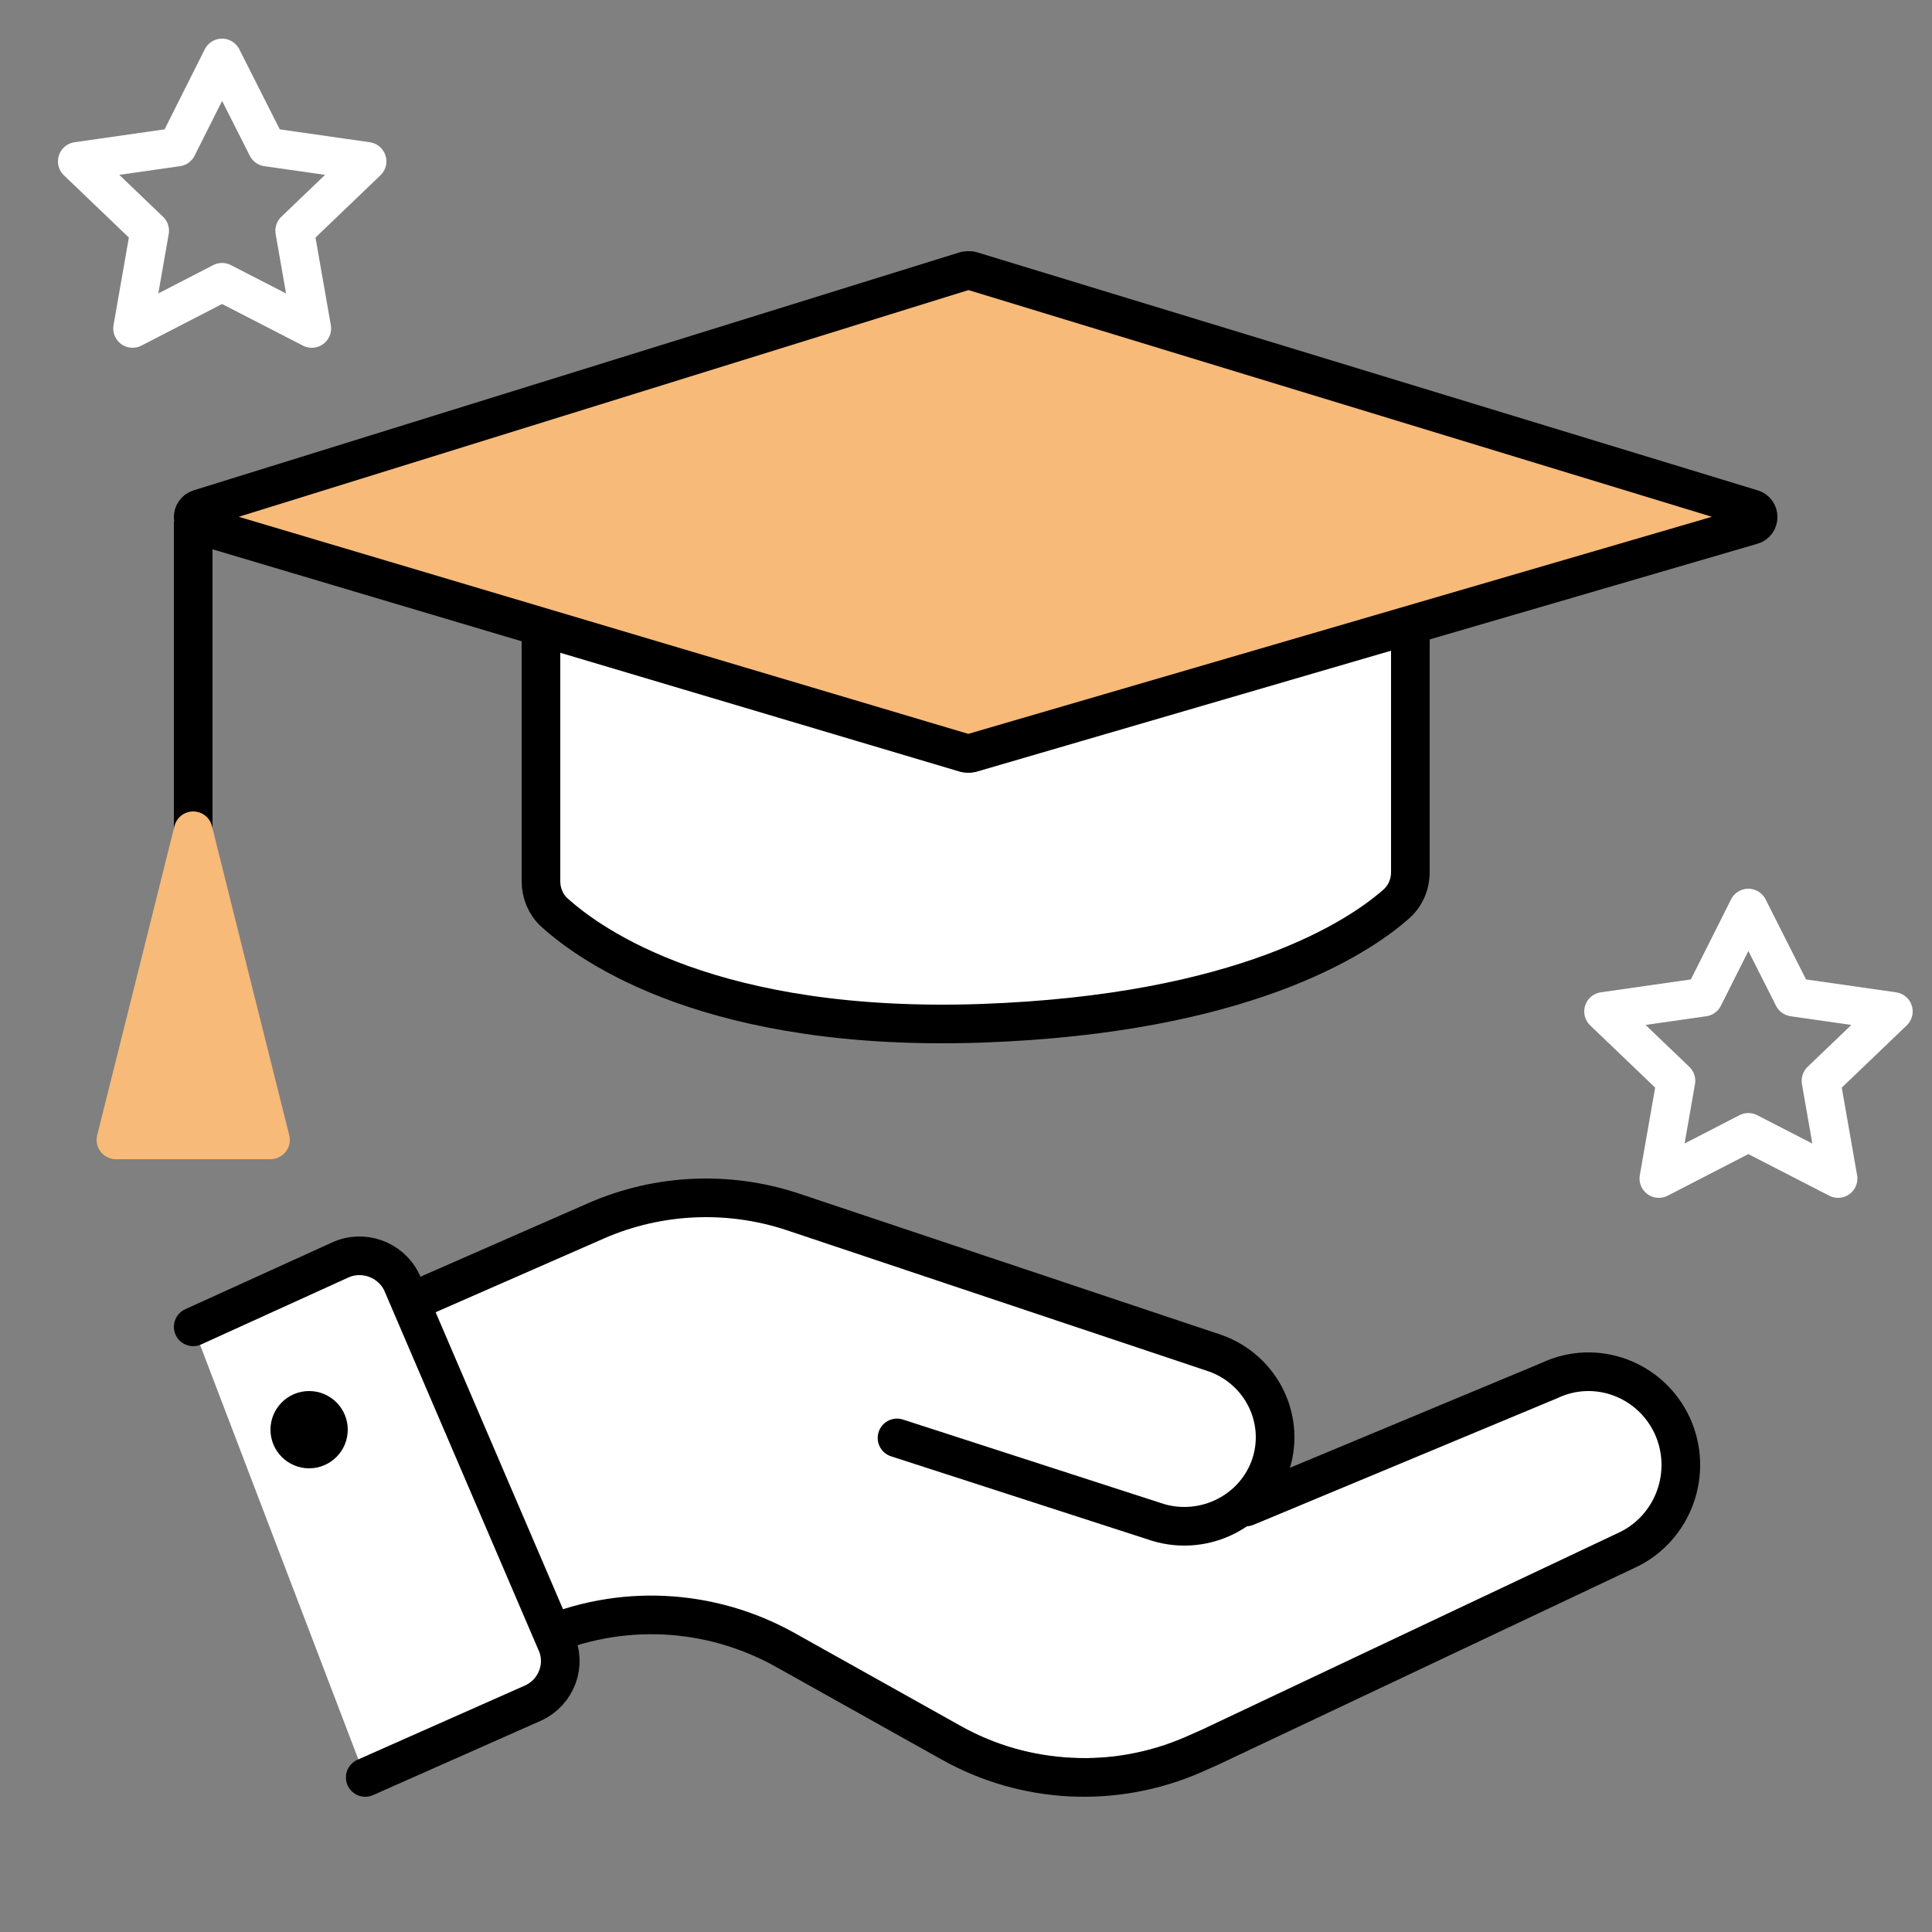
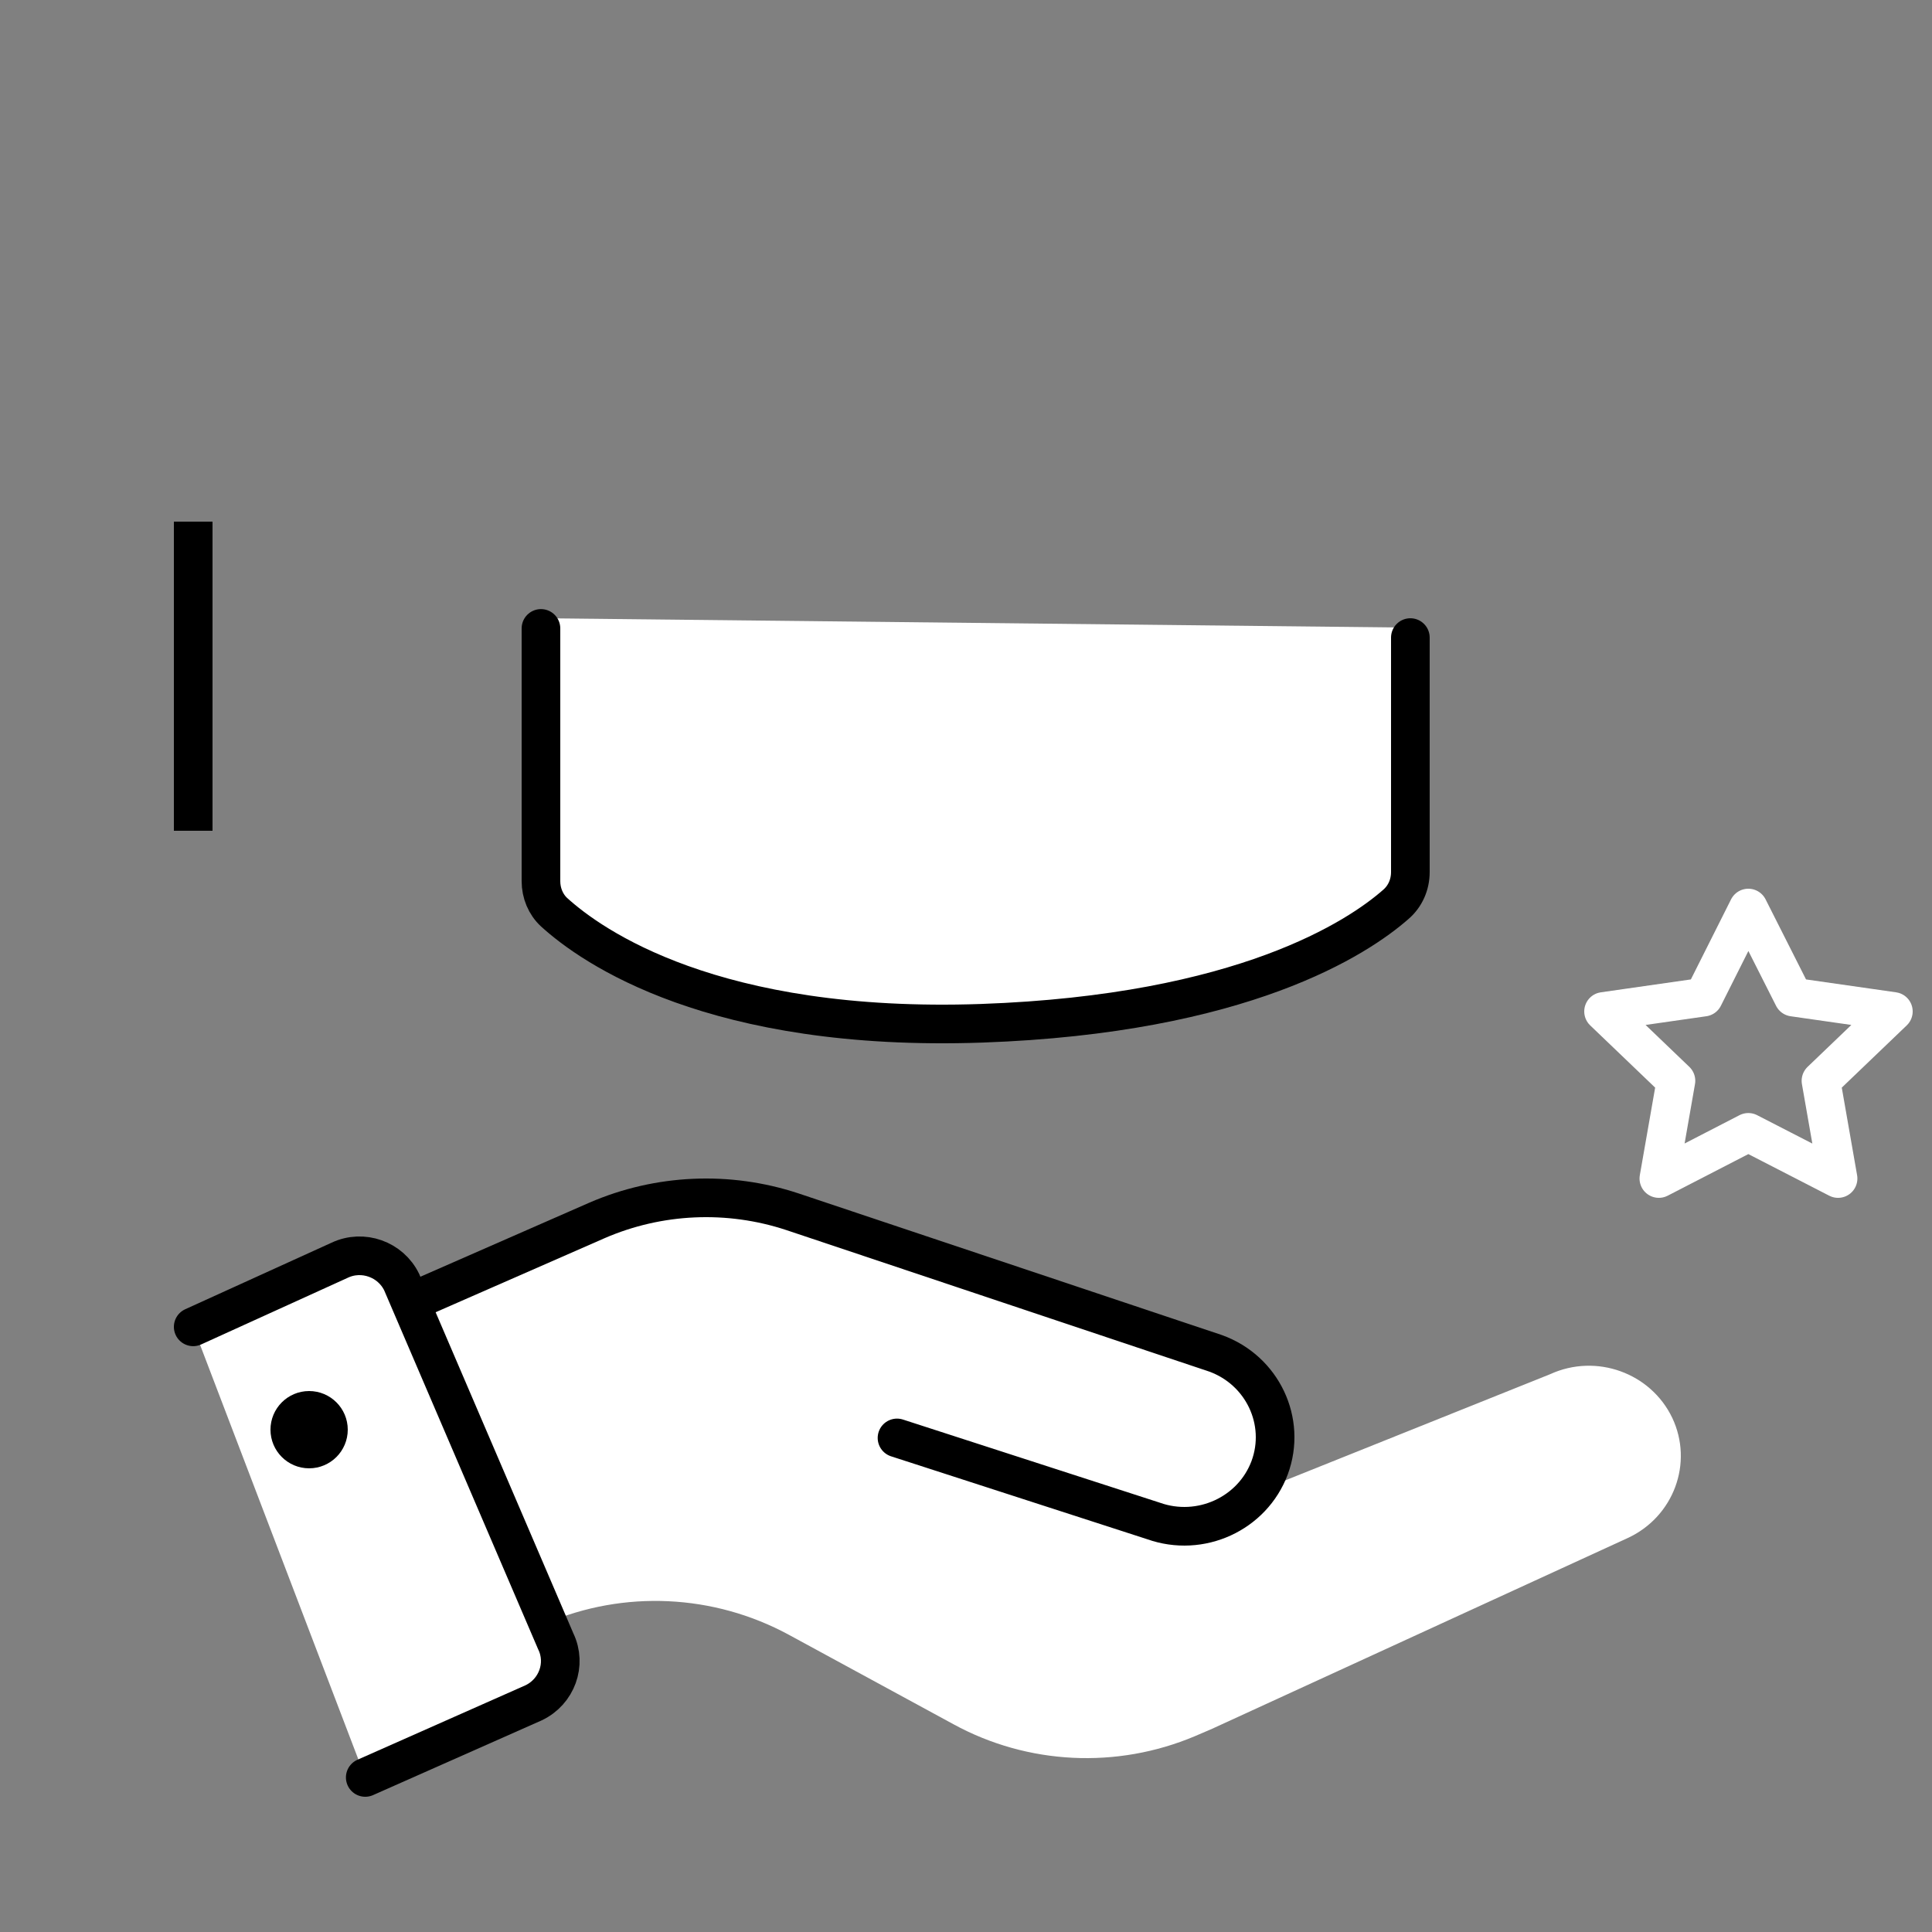
<svg xmlns="http://www.w3.org/2000/svg" width="100" height="100" viewBox="0 0 100 100" fill="none">
  <rect x="0" y="0" width="100" height="100" fill="#808080" stroke="none" />
  <path d="M28 32V45.784C28 46.381 28.246 46.959 28.682 47.351C30.635 49.086 36.928 53.431 50.803 52.965C64.356 52.499 70.308 48.619 72.242 46.959C72.735 46.549 73 45.952 73 45.318V32.485" fill="white" />
-   <path d="M49.992 14.009L10.317 26.336C9.894 26.471 9.894 27.069 10.317 27.185L49.992 38.991C49.992 38.991 50.164 39.011 50.241 38.991L90.683 27.185C91.106 27.069 91.106 26.452 90.683 26.336L50.26 14.009C50.26 14.009 50.087 13.989 49.992 14.009Z" fill="#F7BA79" stroke="black" stroke-width="2" stroke-linecap="round" stroke-linejoin="round" />
  <path d="M28 32.527V45.614C28 46.225 28.246 46.817 28.682 47.218C30.635 48.993 36.928 53.442 50.803 52.965C64.356 52.488 70.308 48.516 72.242 46.817C72.735 46.397 73 45.786 73 45.137V33.001" stroke="black" stroke-width="2" stroke-linecap="round" stroke-linejoin="round" />
  <path d="M10 27V43" stroke="black" stroke-width="2" stroke-miterlimit="10" />
-   <path d="M10 43L12 51.011L14 59H10H6L8 51.011L10 43Z" fill="#F7BA79" stroke="#F7BA79" stroke-width="2" stroke-linecap="round" stroke-linejoin="round" />
  <path d="M66.119 76.787L80.238 71.127C82.612 70.039 85.438 71.052 86.556 73.388C87.661 75.724 86.631 78.505 84.257 79.605L62.74 89.481L61.849 89.864C57.804 91.57 53.194 91.347 49.35 89.246L40.821 84.611C36.94 82.51 32.292 82.287 28.235 84.03L21 67.579L31.036 63.179C34.264 61.783 37.907 61.622 41.248 62.722L63.444 70.15C65.906 71.028 67.174 73.71 66.282 76.145C65.391 78.567 62.665 79.816 60.19 78.938L46.75 74.587" fill="white" />
  <path d="M46.429 74.427L59.702 78.723C62.133 79.589 64.825 78.357 65.718 75.965C66.599 73.573 65.346 70.925 62.915 70.047L40.996 62.713C37.697 61.627 34.099 61.785 30.911 63.164L21 67.508" stroke="black" stroke-width="2" stroke-linecap="round" stroke-linejoin="round" />
-   <path d="M64.5 78L80.211 71.452C82.594 70.327 85.432 71.375 86.554 73.79C87.664 76.206 86.63 79.081 84.246 80.218L62.643 90.429L61.748 90.826C57.687 92.589 53.059 92.359 49.2 90.186L40.636 85.394C36.74 83.222 32.073 82.992 28 84.793" stroke="black" stroke-width="2" stroke-linecap="round" stroke-linejoin="round" />
  <path d="M10 68.677L17.578 65.231C18.777 64.663 20.219 65.18 20.793 66.367L28.767 84.957C29.341 86.144 28.818 87.57 27.618 88.138L18.905 92" fill="white" />
  <path d="M10 68.677L17.578 65.231C18.777 64.663 20.219 65.18 20.793 66.367L28.767 84.957C29.341 86.144 28.818 87.57 27.618 88.138L18.905 92" stroke="black" stroke-width="2" stroke-linecap="round" stroke-linejoin="round" />
  <path d="M16 75C16.552 75 17 74.552 17 74C17 73.448 16.552 73 16 73C15.448 73 15 73.448 15 74C15 74.552 15.448 75 16 75Z" stroke="black" stroke-width="2" stroke-miterlimit="10" />
-   <path d="M11.493 3L13.822 7.611L19 8.352L15.253 11.942L16.138 17L11.493 14.611L6.862 17L7.747 11.942L4 8.352L9.178 7.611L11.493 3Z" stroke="white" stroke-width="2" stroke-linecap="round" stroke-linejoin="round" />
  <path d="M90.493 47L92.822 51.611L98 52.352L94.253 55.942L95.138 61L90.493 58.611L85.862 61L86.747 55.942L83 52.352L88.178 51.611L90.493 47Z" stroke="white" stroke-width="2" stroke-linecap="round" stroke-linejoin="round" />
</svg>